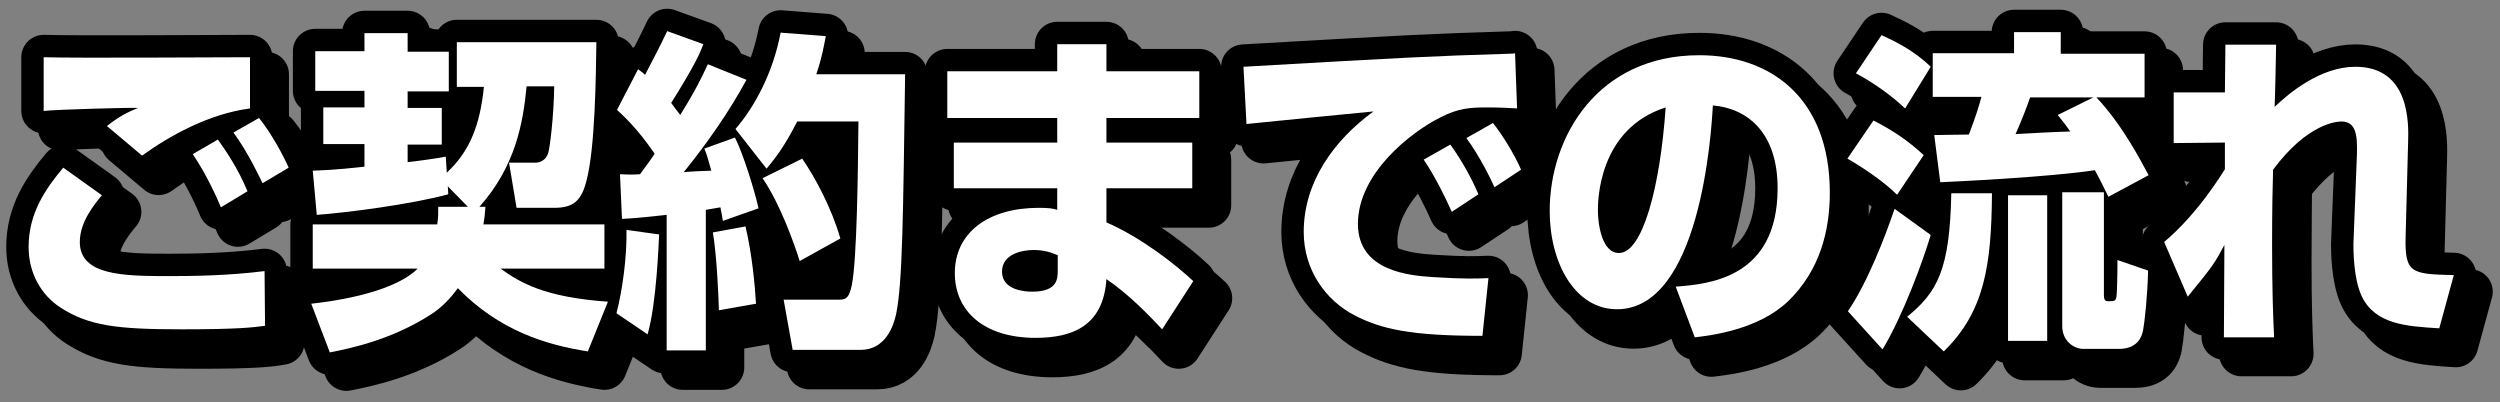
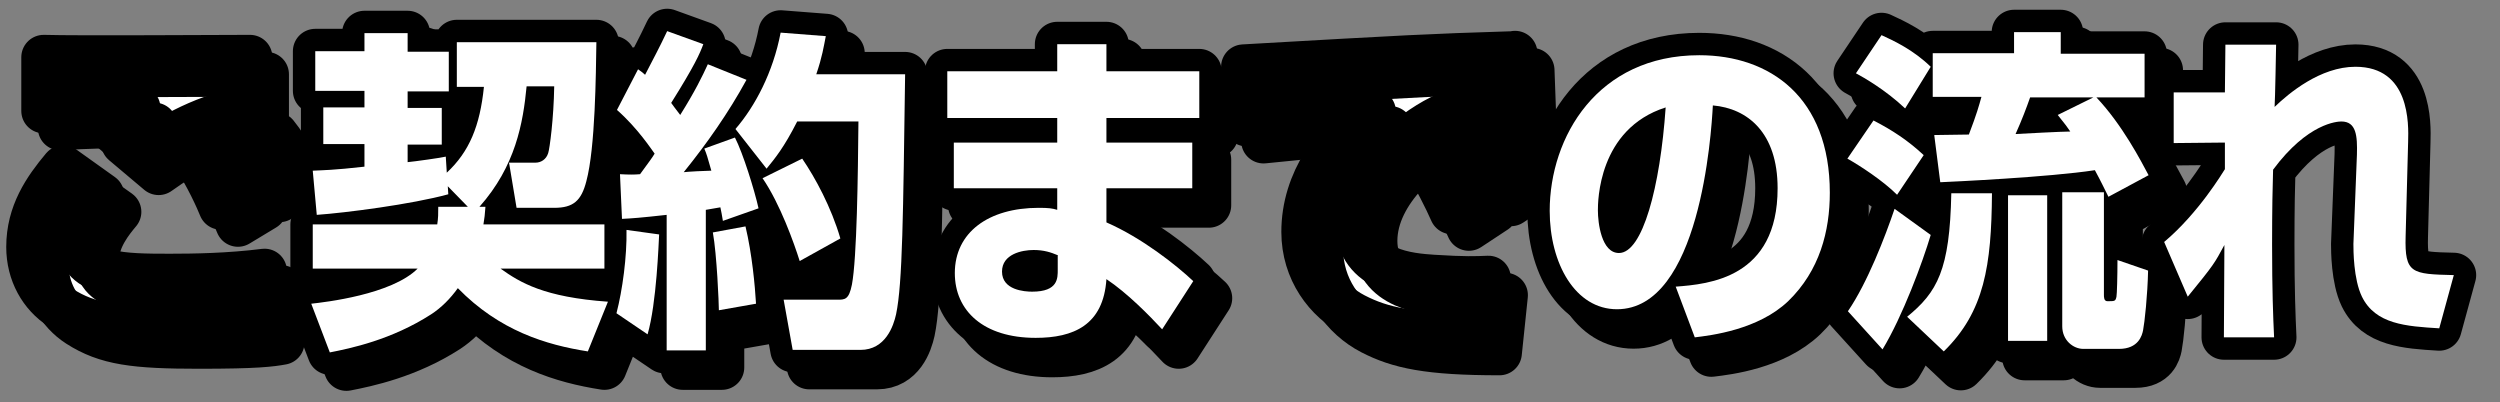
<svg xmlns="http://www.w3.org/2000/svg" version="1.1" id="レイヤー_1" x="0px" y="0px" viewBox="0 0 498 80.1" style="enable-background:new 0 0 498 80.1;" xml:space="preserve">
  <rect x="0" y="0" width="498" height="80.1" fill="#808080" stroke="none" />
  <style type="text/css">
	.st0{fill:#FFFFFF;}
	.st1{fill:none;stroke:#000000;stroke-width:8.915;stroke-linecap:round;stroke-linejoin:round;stroke-miterlimit:10;}
</style>
  <g>
    <g>
      <path class="st0" d="M20.3,38.9c-1.5,1.8-4.4,5.3-4.4,9.3c0,6.7,8.7,6.8,17.9,6.8c4.8,0,11.8-0.1,18.9-1l0.1,10.9    c-2.3,0.3-5.1,0.7-16.6,0.7c-12.9,0-18.5-0.7-24.1-4.3c-3.9-2.5-6.4-6.9-6.4-12.1c0-6.7,3.3-11.5,6.9-15.8L20.3,38.9z M49.8,21.6    c-8.3,1.1-16.1,5.5-21.5,9.4l-7-5.9c2.4-1.9,4.2-2.8,6.2-3.6c-1.3-0.1-16,0.3-18.8,0.6V11.4c6.5,0.2,35.2,0,41.1,0V21.6z M44,41.3    c-0.6-1.5-2.7-6.3-5.6-10.6l5-2.9c1.5,2.1,4,5.7,5.9,10.3L44,41.3z M52.3,36.5c-0.5-1-2.9-6.2-5.8-10.1l5.1-2.9    c2.5,3.1,4.9,7.6,5.9,9.9L52.3,36.5z" />
      <path class="st0" d="M93.2,41.2l-4-4.1l0.1,1.6c-7.3,2-20.5,3.7-26.2,4.1L62.3,34c2-0.1,4.1-0.1,10.3-0.8v-4.5h-8.2v-7.3h8.2v-3.3    h-9.8v-7.9h9.8V6.6h8.6v3.7h8.2v7.9h-8.2v3.3H88v7.3h-6.8v3.5c1.2-0.1,6.9-0.9,7.6-1.1l0.2,3.2c4.5-4.2,6.6-9.3,7.4-17.1H91V8.4    h27.8c-0.1,6.3-0.2,21-2,27.7c-1,3.9-2.6,5.3-6.4,5.3h-7.5l-1.5-9h5.3c1,0,2.1-0.6,2.5-1.9c0.3-0.9,1.1-6.9,1.2-13.3h-5.5    c-0.7,7.3-2.2,15.9-9.4,24h1.2c-0.1,1.5-0.2,2.3-0.4,3.5h24.1v8.8H99.7c3.9,2.8,8.7,5.7,21.4,6.6l-4,9.9    c-8.3-1.3-17.6-4.1-25.9-12.6c-1.5,2.1-3.3,3.9-5.3,5.2c-7.9,5.1-16.1,6.8-20.2,7.6l-3.7-9.7c2.7-0.3,16-1.8,21.2-7H62.3v-8.8    h24.8c0.2-1.3,0.2-2.1,0.2-3.5H93.2z" />
      <path class="st0" d="M131.3,46.7c-0.1,1.7-0.5,13.7-2.3,19.9l-6.2-4.2c1.2-4.6,2.1-11.3,2-16.6L131.3,46.7z M123.5,34.7    c1.9,0.1,2.8,0.1,4,0c1.9-2.6,2.5-3.4,2.9-4.1c-0.6-0.8-3.4-5.1-7.5-8.7l4.2-8.1c0.7,0.5,1,0.7,1.4,1.1c1.8-3.5,2.7-5.1,4.4-8.7    l7.2,2.6c-0.7,1.9-1.7,4.2-6.4,11.7c0.4,0.6,0.9,1.2,1.8,2.4c3-4.8,4.4-7.7,5.5-10.1l7.7,3.1c-3.6,6.6-7.9,12.7-12.5,18.4    c0.7-0.1,4.6-0.3,5.5-0.3c-0.8-2.8-0.9-3.2-1.4-4.4l6.1-2.2c1.6,3.1,3.9,10.5,4.7,14.1L144,44c-0.2-1.3-0.3-1.7-0.5-2.7    c-0.6,0.1-1.1,0.2-2.9,0.5v28h-7.8v-27c-5.4,0.6-6.9,0.7-8.9,0.8L123.5,34.7z M148.5,45.1c1.3,5.4,1.9,11.9,2.1,15.4l-7.4,1.3    c0-1.3-0.4-11.1-1.2-15.5L148.5,45.1z M164.5,7.2c-0.4,2-0.7,4.1-1.9,7.6h17.7c-0.4,28-0.5,41.6-1.8,47.8    c-0.5,2.3-2.1,7.1-7.1,7.1h-13.5l-1.8-10h10.7c1.5,0,2.3,0,2.9-3c1-5.3,1.2-21.8,1.3-32.5h-12.2c-2.7,5.3-4.4,7.3-6.1,9.4    l-6.2-7.9c3.9-4.5,7.5-11.3,9-19.2L164.5,7.2z M159.8,31.6c2.6,3.8,5.8,9.7,7.6,15.9l-8.1,4.5c-1.1-3.5-3.9-11.4-7.4-16.5    L159.8,31.6z" />
-       <path class="st0" d="M210.6,14.2V8.8h9.8v5.4h18.5v9.3h-18.5v4.9h17.1v9.1h-17.1v6.8c7.1,3.1,13.9,8.5,17.3,11.7l-6.2,9.6    c-2.5-2.7-6.9-7.2-11.1-10c-0.6,9.2-6.6,11.7-14.1,11.7c-10.4,0-16.1-5.4-16.1-12.9c0-8.1,6.7-13,16.7-13c2,0,2.7,0.1,3.7,0.4    v-4.3h-20.6v-9.1h20.6v-4.9h-21.9v-9.3H210.6z M210.6,50.8c-1.2-0.5-2.6-1-4.7-1c-2.3,0-6.3,0.8-6.3,4.3c0,3.7,4.5,4,6,4    c5.2,0,5.1-2.7,5.1-4.4V50.8z" />
      <path class="st0" d="M302.2,21.6c-1.4-0.1-3.6-0.2-5.8-0.2c-3.5,0-5.8,0.1-9.5,2c-5.8,2.9-16.4,11.1-16.4,21.2    c0,9.5,10.4,10.3,15,10.6c6.3,0.4,8.5,0.3,11,0.2l-1.2,11.5c-14.2,0-20.1-1.3-25.5-4.1c-5.6-2.9-10.1-8.9-10.1-16.6    c0-10.1,6.2-18.4,13.9-24c-4,0.4-21.7,2.1-25.3,2.5l-0.6-11.4c33.2-1.9,36.9-2.1,53-2.6c0.1,0,0.9,0,1.1-0.1L302.2,21.6z     M289.2,42.2c-1.1-2.5-3.4-7.2-5.6-10.4l5.3-3c2.2,3,4.3,6.8,5.6,9.9L289.2,42.2z M297.7,37.3c-0.6-1.4-3-6.3-5.6-9.8l5.3-3    c1.9,2.4,4.2,6.1,5.6,9.3L297.7,37.3z" />
      <path class="st0" d="M333.8,57.1c6.6-0.5,20.3-1.7,20.3-19.6c0-11.1-6-15.9-12.9-16.5c-0.3,5.8-2.6,40.6-19.1,40.6    c-8.3,0-13.4-9.1-13.4-19.6c0-14.7,9.5-31,29.8-31c14.1,0,26,8.4,26,27.4c0,7.6-2,15.5-8.3,21.6c-6,5.7-15.3,6.8-18.6,7.2    L333.8,57.1z M318.3,41.9c0,2.5,0.7,8.5,4.2,8.5c4.7,0,8.2-13.1,9.3-29C318.3,25.7,318.3,40.3,318.3,41.9z" />
      <path class="st0" d="M373.2,24c3.7,1.9,6.9,4,10,6.9l-5.3,7.9c-2.8-2.8-7.4-5.8-9.9-7.2L373.2,24z M384.6,46.8    C383,52.2,379,63,375,69.6l-6.9-7.6c3.9-5.7,7.4-14.8,9.3-20.4L384.6,46.8z M374.8,7c2.4,1.1,6.3,2.9,9.8,6.3l-5.1,8.3    c-3.9-3.7-8.3-6.2-9.8-7L374.8,7z M396.8,38.5c-0.1,14.4-1.5,23.6-9.6,31.5l-7.3-6.9c6-4.9,8.5-9.3,8.8-24.6H396.8z M420,39.2    c-0.7-1.4-1.4-2.9-2.7-5.3c-9.1,1.4-28.5,2.3-30.8,2.4l-1.2-9.4c0.6,0,6-0.1,6.9-0.1c1.6-4.2,2-5.7,2.5-7.5H385v-8.7h16.2V6.4h9.3    v4.3h16.7v8.7h-9.6c5.2,5.5,8.9,12.7,10.4,15.5L420,39.2z M407.8,38.9v29H400v-29H407.8z M417,19.4h-12.6c-0.7,2-1.6,4.4-2.9,7.3    c1.7-0.1,9.3-0.5,10.9-0.5c-0.6-0.9-0.9-1.3-2.5-3.3L417,19.4z M419.1,38.3v20.4c0,0.5,0,1.3,0.7,1.3c1.5,0,1.6,0,1.8-0.9    c0.1-0.5,0.2-4.1,0.2-7.3l6.1,2.1c-0.1,4.9-0.7,10.4-1,11.9c-0.2,1-0.9,3.7-4.8,3.7H415c-2,0-4.2-1.7-4.2-4.5V38.3H419.1z" />
      <path class="st0" d="M453.4,8.9c0,0.5-0.2,11.1-0.3,12.4c2.8-2.7,9.1-8,16.1-8c10.9,0,10.6,11.4,10.5,14.9l-0.5,18.9    c-0.2,7.4,1.2,7.5,9.6,7.7l-2.9,10.6c-6.6-0.4-12.7-0.8-15.4-6.3c-1.7-3.5-1.7-9.3-1.7-10.5l0.7-17.8c0.1-3.7-0.1-6.6-3.1-6.6    c-0.8,0-6.7,0.3-13.6,9.6c-0.1,3.1-0.2,7.9-0.2,14.9c0,9.1,0.2,14.3,0.4,18.5H443c0-2.9,0.1-15.9,0.1-18.4c-2,3.7-2,3.8-7.3,10.3    l-4.7-10.9c6.9-5.8,11.7-13.9,12.1-14.5v-5.3L433,28.5V18.4h10.2c0-1.1,0.1-9.1,0.1-9.5H453.4z" />
    </g>
    <g>
      <path class="st1" d="M23.7,42.2c-1.5,1.8-4.4,5.3-4.4,9.3c0,6.7,8.7,6.8,17.9,6.8c4.8,0,11.8-0.1,18.9-1l0.1,10.9    C54,68.6,51.2,69,39.7,69c-12.9,0-18.5-0.7-24.1-4.3c-3.9-2.5-6.4-6.9-6.4-12.1c0-6.7,3.3-11.5,6.9-15.8L23.7,42.2z M53.1,25    c-8.3,1.1-16.1,5.5-21.5,9.4l-7-5.9c2.4-1.9,4.2-2.8,6.2-3.6c-1.3-0.1-16,0.3-18.8,0.6V14.8c6.5,0.2,35.2,0,41.1,0V25z M47.4,44.7    c-0.6-1.5-2.7-6.3-5.6-10.6l5-2.9c1.5,2.1,4,5.7,5.9,10.3L47.4,44.7z M55.7,39.8c-0.5-1-2.9-6.2-5.8-10.1l5.1-2.9    c2.5,3.1,4.9,7.6,5.9,9.9L55.7,39.8z" />
      <path class="st1" d="M96.6,44.5l-4-4.1l0.1,1.6c-7.3,2-20.5,3.7-26.2,4.1l-0.9-8.8c2-0.1,4.1-0.1,10.3-0.8V32h-8.2v-7.3H76v-3.3    h-9.8v-7.9H76V9.9h8.6v3.7h8.2v7.9h-8.2v3.3h6.8V32h-6.8v3.5c1.2-0.1,6.9-0.9,7.6-1.1l0.2,3.2c4.5-4.2,6.6-9.3,7.4-17.1h-5.5v-8.9    h27.8c-0.1,6.3-0.2,21-2,27.7c-1,3.9-2.6,5.3-6.4,5.3h-7.5l-1.5-9h5.3c1,0,2.1-0.6,2.5-1.9c0.3-0.9,1.1-6.9,1.2-13.3h-5.5    c-0.7,7.3-2.2,15.9-9.4,24h1.2c-0.1,1.5-0.2,2.3-0.4,3.5h24.1v8.8H103c3.9,2.8,8.7,5.7,21.4,6.6l-4,9.9    c-8.3-1.3-17.6-4.1-25.9-12.6c-1.5,2.1-3.3,3.9-5.3,5.2c-7.9,5.1-16.1,6.8-20.2,7.6l-3.7-9.7c2.7-0.3,16-1.8,21.2-7H65.7V48h24.8    c0.2-1.3,0.2-2.1,0.2-3.5H96.6z" />
      <path class="st1" d="M134.6,50c-0.1,1.7-0.5,13.7-2.3,19.9l-6.2-4.2c1.2-4.6,2.1-11.3,2-16.6L134.6,50z M126.8,38.1    c1.9,0.1,2.8,0.1,4,0c1.9-2.6,2.5-3.4,2.9-4.1c-0.6-0.8-3.4-5.1-7.5-8.7l4.2-8.1c0.7,0.5,1,0.7,1.4,1.1c1.8-3.5,2.7-5.1,4.4-8.7    l7.2,2.6c-0.7,1.9-1.7,4.2-6.4,11.7c0.4,0.6,0.9,1.2,1.8,2.4c3-4.8,4.4-7.7,5.5-10.1l7.7,3.1c-3.6,6.6-7.9,12.7-12.5,18.4    c0.7-0.1,4.6-0.3,5.5-0.3c-0.8-2.8-0.9-3.2-1.4-4.4l6.1-2.2c1.6,3.1,3.9,10.5,4.7,14.1l-7.2,2.5c-0.2-1.3-0.3-1.7-0.5-2.7    c-0.6,0.1-1.1,0.2-2.9,0.5v28h-7.8v-27c-5.4,0.6-6.9,0.7-8.9,0.8L126.8,38.1z M151.9,48.5c1.3,5.4,1.9,11.9,2.1,15.4l-7.4,1.3    c0-1.3-0.4-11.1-1.2-15.5L151.9,48.5z M167.8,10.6c-0.4,2-0.7,4.1-1.9,7.6h17.7c-0.4,28-0.5,41.6-1.8,47.8    c-0.5,2.3-2.1,7.1-7.1,7.1h-13.5l-1.8-10h10.7c1.5,0,2.3,0,2.9-3c1-5.3,1.2-21.8,1.3-32.5h-12.2c-2.7,5.3-4.4,7.3-6.1,9.4    l-6.2-7.9c3.9-4.5,7.5-11.3,9-19.2L167.8,10.6z M163.2,35c2.6,3.8,5.8,9.7,7.6,15.9l-8.1,4.5c-1.1-3.5-3.9-11.4-7.4-16.5L163.2,35    z" />
      <path class="st1" d="M213.9,17.6v-5.4h9.8v5.4h18.5v9.3h-18.5v4.9h17.1v9.1h-17.1v6.8c7.1,3.1,13.9,8.5,17.3,11.7l-6.2,9.6    c-2.5-2.7-6.9-7.2-11.1-10c-0.6,9.2-6.6,11.7-14.1,11.7c-10.4,0-16.1-5.4-16.1-12.9c0-8.1,6.7-13,16.7-13c2,0,2.7,0.1,3.7,0.4    v-4.3h-20.6v-9.1h20.6v-4.9H192v-9.3H213.9z M213.9,54.1c-1.2-0.5-2.6-1-4.7-1c-2.3,0-6.3,0.8-6.3,4.3c0,3.7,4.5,4,6,4    c5.2,0,5.1-2.7,5.1-4.4V54.1z" />
      <path class="st1" d="M305.6,25c-1.4-0.1-3.6-0.2-5.8-0.2c-3.5,0-5.8,0.1-9.5,2c-5.8,2.9-16.4,11.1-16.4,21.2    c0,9.5,10.4,10.3,15,10.6c6.3,0.4,8.5,0.3,11,0.2l-1.2,11.5c-14.2,0-20.1-1.3-25.5-4.1c-5.6-2.9-10.1-8.9-10.1-16.6    c0-10.1,6.2-18.4,13.9-24c-4,0.4-21.7,2.1-25.3,2.5l-0.6-11.4c33.2-1.9,36.9-2.1,53-2.6c0.1,0,0.9,0,1.1-0.1L305.6,25z     M292.6,45.5c-1.1-2.5-3.4-7.2-5.6-10.4l5.3-3c2.2,3,4.3,6.8,5.6,9.9L292.6,45.5z M301,40.6c-0.6-1.4-3-6.3-5.6-9.8l5.3-3    c1.9,2.4,4.2,6.1,5.6,9.3L301,40.6z" />
      <path class="st1" d="M337.1,60.5c6.6-0.5,20.3-1.7,20.3-19.6c0-11.1-6-15.9-12.9-16.5c-0.3,5.8-2.6,40.6-19.1,40.6    c-8.3,0-13.4-9.1-13.4-19.6c0-14.7,9.5-31,29.8-31c14.1,0,26,8.4,26,27.4c0,7.6-2,15.5-8.3,21.6c-6,5.7-15.3,6.8-18.6,7.2    L337.1,60.5z M321.6,45.3c0,2.5,0.7,8.5,4.2,8.5c4.7,0,8.2-13.1,9.3-29C321.6,29.1,321.6,43.6,321.6,45.3z" />
      <path class="st1" d="M376.6,27.4c3.7,1.9,6.9,4,10,6.9l-5.3,7.9c-2.8-2.8-7.4-5.8-9.9-7.2L376.6,27.4z M388,50.1    c-1.7,5.4-5.6,16.3-9.6,22.8l-6.9-7.6c3.9-5.7,7.4-14.8,9.3-20.4L388,50.1z M378.2,10.4c2.4,1.1,6.3,2.9,9.8,6.3l-5.1,8.3    c-3.9-3.7-8.3-6.2-9.8-7L378.2,10.4z M400.2,41.8c-0.1,14.4-1.5,23.6-9.6,31.5l-7.3-6.9c6-4.9,8.5-9.3,8.8-24.6H400.2z     M423.3,42.5c-0.7-1.4-1.4-2.9-2.7-5.3c-9.1,1.4-28.5,2.3-30.8,2.4l-1.2-9.4c0.6,0,6-0.1,6.9-0.1c1.6-4.2,2-5.7,2.5-7.5h-9.8V14    h16.2V9.8h9.3V14h16.7v8.7h-9.6c5.2,5.5,8.9,12.7,10.4,15.5L423.3,42.5z M411.1,42.3v29h-7.8v-29H411.1z M420.4,22.8h-12.6    c-0.7,2-1.6,4.4-2.9,7.3c1.7-0.1,9.3-0.5,10.9-0.5c-0.6-0.9-0.9-1.3-2.5-3.3L420.4,22.8z M422.4,41.6V62c0,0.5,0,1.3,0.7,1.3    c1.5,0,1.6,0,1.8-0.9c0.1-0.5,0.2-4.1,0.2-7.3l6.1,2.1c-0.1,4.9-0.7,10.4-1,11.9c-0.2,1-0.9,3.7-4.8,3.7h-7.1    c-2,0-4.2-1.7-4.2-4.5V41.6H422.4z" />
-       <path class="st1" d="M456.7,12.2c0,0.5-0.2,11.1-0.3,12.4c2.8-2.7,9.1-8,16.1-8c10.9,0,10.6,11.4,10.5,14.9l-0.5,18.9    c-0.2,7.4,1.2,7.5,9.6,7.7l-2.9,10.6c-6.6-0.4-12.7-0.8-15.4-6.3c-1.7-3.5-1.7-9.3-1.7-10.5l0.7-17.8c0.1-3.7-0.1-6.6-3.1-6.6    c-0.8,0-6.7,0.3-13.6,9.6C456.1,40.1,456,45,456,52c0,9.1,0.2,14.3,0.4,18.5h-9.9c0-2.9,0.1-15.9,0.1-18.4c-2,3.7-2,3.8-7.3,10.3    l-4.7-10.9c6.9-5.8,11.7-13.9,12.1-14.5v-5.3l-10.2,0.1V21.8h10.2c0-1.1,0.1-9.1,0.1-9.5H456.7z" />
    </g>
    <g>
      <path class="st1" d="M20.3,38.9c-1.5,1.8-4.4,5.3-4.4,9.3c0,6.7,8.7,6.8,17.9,6.8c4.8,0,11.8-0.1,18.9-1l0.1,10.9    c-2.3,0.3-5.1,0.7-16.6,0.7c-12.9,0-18.5-0.7-24.1-4.3c-3.9-2.5-6.4-6.9-6.4-12.1c0-6.7,3.3-11.5,6.9-15.8L20.3,38.9z M49.8,21.6    c-8.3,1.1-16.1,5.5-21.5,9.4l-7-5.9c2.4-1.9,4.2-2.8,6.2-3.6c-1.3-0.1-16,0.3-18.8,0.6V11.4c6.5,0.2,35.2,0,41.1,0V21.6z M44,41.3    c-0.6-1.5-2.7-6.3-5.6-10.6l5-2.9c1.5,2.1,4,5.7,5.9,10.3L44,41.3z M52.3,36.5c-0.5-1-2.9-6.2-5.8-10.1l5.1-2.9    c2.5,3.1,4.9,7.6,5.9,9.9L52.3,36.5z" />
      <path class="st1" d="M93.2,41.2l-4-4.1l0.1,1.6c-7.3,2-20.5,3.7-26.2,4.1L62.3,34c2-0.1,4.1-0.1,10.3-0.8v-4.5h-8.2v-7.3h8.2v-3.3    h-9.8v-7.9h9.8V6.6h8.6v3.7h8.2v7.9h-8.2v3.3H88v7.3h-6.8v3.5c1.2-0.1,6.9-0.9,7.6-1.1l0.2,3.2c4.5-4.2,6.6-9.3,7.4-17.1H91V8.4    h27.8c-0.1,6.3-0.2,21-2,27.7c-1,3.9-2.6,5.3-6.4,5.3h-7.5l-1.5-9h5.3c1,0,2.1-0.6,2.5-1.9c0.3-0.9,1.1-6.9,1.2-13.3h-5.5    c-0.7,7.3-2.2,15.9-9.4,24h1.2c-0.1,1.5-0.2,2.3-0.4,3.5h24.1v8.8H99.7c3.9,2.8,8.7,5.7,21.4,6.6l-4,9.9    c-8.3-1.3-17.6-4.1-25.9-12.6c-1.5,2.1-3.3,3.9-5.3,5.2c-7.9,5.1-16.1,6.8-20.2,7.6l-3.7-9.7c2.7-0.3,16-1.8,21.2-7H62.3v-8.8    h24.8c0.2-1.3,0.2-2.1,0.2-3.5H93.2z" />
      <path class="st1" d="M131.3,46.7c-0.1,1.7-0.5,13.7-2.3,19.9l-6.2-4.2c1.2-4.6,2.1-11.3,2-16.6L131.3,46.7z M123.5,34.7    c1.9,0.1,2.8,0.1,4,0c1.9-2.6,2.5-3.4,2.9-4.1c-0.6-0.8-3.4-5.1-7.5-8.7l4.2-8.1c0.7,0.5,1,0.7,1.4,1.1c1.8-3.5,2.7-5.1,4.4-8.7    l7.2,2.6c-0.7,1.9-1.7,4.2-6.4,11.7c0.4,0.6,0.9,1.2,1.8,2.4c3-4.8,4.4-7.7,5.5-10.1l7.7,3.1c-3.6,6.6-7.9,12.7-12.5,18.4    c0.7-0.1,4.6-0.3,5.5-0.3c-0.8-2.8-0.9-3.2-1.4-4.4l6.1-2.2c1.6,3.1,3.9,10.5,4.7,14.1L144,44c-0.2-1.3-0.3-1.7-0.5-2.7    c-0.6,0.1-1.1,0.2-2.9,0.5v28h-7.8v-27c-5.4,0.6-6.9,0.7-8.9,0.8L123.5,34.7z M148.5,45.1c1.3,5.4,1.9,11.9,2.1,15.4l-7.4,1.3    c0-1.3-0.4-11.1-1.2-15.5L148.5,45.1z M164.5,7.2c-0.4,2-0.7,4.1-1.9,7.6h17.7c-0.4,28-0.5,41.6-1.8,47.8    c-0.5,2.3-2.1,7.1-7.1,7.1h-13.5l-1.8-10h10.7c1.5,0,2.3,0,2.9-3c1-5.3,1.2-21.8,1.3-32.5h-12.2c-2.7,5.3-4.4,7.3-6.1,9.4    l-6.2-7.9c3.9-4.5,7.5-11.3,9-19.2L164.5,7.2z M159.8,31.6c2.6,3.8,5.8,9.7,7.6,15.9l-8.1,4.5c-1.1-3.5-3.9-11.4-7.4-16.5    L159.8,31.6z" />
      <path class="st1" d="M210.6,14.2V8.8h9.8v5.4h18.5v9.3h-18.5v4.9h17.1v9.1h-17.1v6.8c7.1,3.1,13.9,8.5,17.3,11.7l-6.2,9.6    c-2.5-2.7-6.9-7.2-11.1-10c-0.6,9.2-6.6,11.7-14.1,11.7c-10.4,0-16.1-5.4-16.1-12.9c0-8.1,6.7-13,16.7-13c2,0,2.7,0.1,3.7,0.4    v-4.3h-20.6v-9.1h20.6v-4.9h-21.9v-9.3H210.6z M210.6,50.8c-1.2-0.5-2.6-1-4.7-1c-2.3,0-6.3,0.8-6.3,4.3c0,3.7,4.5,4,6,4    c5.2,0,5.1-2.7,5.1-4.4V50.8z" />
      <path class="st1" d="M302.2,21.6c-1.4-0.1-3.6-0.2-5.8-0.2c-3.5,0-5.8,0.1-9.5,2c-5.8,2.9-16.4,11.1-16.4,21.2    c0,9.5,10.4,10.3,15,10.6c6.3,0.4,8.5,0.3,11,0.2l-1.2,11.5c-14.2,0-20.1-1.3-25.5-4.1c-5.6-2.9-10.1-8.9-10.1-16.6    c0-10.1,6.2-18.4,13.9-24c-4,0.4-21.7,2.1-25.3,2.5l-0.6-11.4c33.2-1.9,36.9-2.1,53-2.6c0.1,0,0.9,0,1.1-0.1L302.2,21.6z     M289.2,42.2c-1.1-2.5-3.4-7.2-5.6-10.4l5.3-3c2.2,3,4.3,6.8,5.6,9.9L289.2,42.2z M297.7,37.3c-0.6-1.4-3-6.3-5.6-9.8l5.3-3    c1.9,2.4,4.2,6.1,5.6,9.3L297.7,37.3z" />
      <path class="st1" d="M333.8,57.1c6.6-0.5,20.3-1.7,20.3-19.6c0-11.1-6-15.9-12.9-16.5c-0.3,5.8-2.6,40.6-19.1,40.6    c-8.3,0-13.4-9.1-13.4-19.6c0-14.7,9.5-31,29.8-31c14.1,0,26,8.4,26,27.4c0,7.6-2,15.5-8.3,21.6c-6,5.7-15.3,6.8-18.6,7.2    L333.8,57.1z M318.3,41.9c0,2.5,0.7,8.5,4.2,8.5c4.7,0,8.2-13.1,9.3-29C318.3,25.7,318.3,40.3,318.3,41.9z" />
      <path class="st1" d="M373.2,24c3.7,1.9,6.9,4,10,6.9l-5.3,7.9c-2.8-2.8-7.4-5.8-9.9-7.2L373.2,24z M384.6,46.8    C383,52.2,379,63,375,69.6l-6.9-7.6c3.9-5.7,7.4-14.8,9.3-20.4L384.6,46.8z M374.8,7c2.4,1.1,6.3,2.9,9.8,6.3l-5.1,8.3    c-3.9-3.7-8.3-6.2-9.8-7L374.8,7z M396.8,38.5c-0.1,14.4-1.5,23.6-9.6,31.5l-7.3-6.9c6-4.9,8.5-9.3,8.8-24.6H396.8z M420,39.2    c-0.7-1.4-1.4-2.9-2.7-5.3c-9.1,1.4-28.5,2.3-30.8,2.4l-1.2-9.4c0.6,0,6-0.1,6.9-0.1c1.6-4.2,2-5.7,2.5-7.5H385v-8.7h16.2V6.4h9.3    v4.3h16.7v8.7h-9.6c5.2,5.5,8.9,12.7,10.4,15.5L420,39.2z M407.8,38.9v29H400v-29H407.8z M417,19.4h-12.6c-0.7,2-1.6,4.4-2.9,7.3    c1.7-0.1,9.3-0.5,10.9-0.5c-0.6-0.9-0.9-1.3-2.5-3.3L417,19.4z M419.1,38.3v20.4c0,0.5,0,1.3,0.7,1.3c1.5,0,1.6,0,1.8-0.9    c0.1-0.5,0.2-4.1,0.2-7.3l6.1,2.1c-0.1,4.9-0.7,10.4-1,11.9c-0.2,1-0.9,3.7-4.8,3.7H415c-2,0-4.2-1.7-4.2-4.5V38.3H419.1z" />
      <path class="st1" d="M453.4,8.9c0,0.5-0.2,11.1-0.3,12.4c2.8-2.7,9.1-8,16.1-8c10.9,0,10.6,11.4,10.5,14.9l-0.5,18.9    c-0.2,7.4,1.2,7.5,9.6,7.7l-2.9,10.6c-6.6-0.4-12.7-0.8-15.4-6.3c-1.7-3.5-1.7-9.3-1.7-10.5l0.7-17.8c0.1-3.7-0.1-6.6-3.1-6.6    c-0.8,0-6.7,0.3-13.6,9.6c-0.1,3.1-0.2,7.9-0.2,14.9c0,9.1,0.2,14.3,0.4,18.5H443c0-2.9,0.1-15.9,0.1-18.4c-2,3.7-2,3.8-7.3,10.3    l-4.7-10.9c6.9-5.8,11.7-13.9,12.1-14.5v-5.3L433,28.5V18.4h10.2c0-1.1,0.1-9.1,0.1-9.5H453.4z" />
    </g>
    <g>
-       <path class="st0" d="M20.3,38.9c-1.5,1.8-4.4,5.3-4.4,9.3c0,6.7,8.7,6.8,17.9,6.8c4.8,0,11.8-0.1,18.9-1l0.1,10.9    c-2.3,0.3-5.1,0.7-16.6,0.7c-12.9,0-18.5-0.7-24.1-4.3c-3.9-2.5-6.4-6.9-6.4-12.1c0-6.7,3.3-11.5,6.9-15.8L20.3,38.9z M49.8,21.6    c-8.3,1.1-16.1,5.5-21.5,9.4l-7-5.9c2.4-1.9,4.2-2.8,6.2-3.6c-1.3-0.1-16,0.3-18.8,0.6V11.4c6.5,0.2,35.2,0,41.1,0V21.6z M44,41.3    c-0.6-1.5-2.7-6.3-5.6-10.6l5-2.9c1.5,2.1,4,5.7,5.9,10.3L44,41.3z M52.3,36.5c-0.5-1-2.9-6.2-5.8-10.1l5.1-2.9    c2.5,3.1,4.9,7.6,5.9,9.9L52.3,36.5z" />
      <path class="st0" d="M93.2,41.2l-4-4.1l0.1,1.6c-7.3,2-20.5,3.7-26.2,4.1L62.3,34c2-0.1,4.1-0.1,10.3-0.8v-4.5h-8.2v-7.3h8.2v-3.3    h-9.8v-7.9h9.8V6.6h8.6v3.7h8.2v7.9h-8.2v3.3H88v7.3h-6.8v3.5c1.2-0.1,6.9-0.9,7.6-1.1l0.2,3.2c4.5-4.2,6.6-9.3,7.4-17.1H91V8.4    h27.8c-0.1,6.3-0.2,21-2,27.7c-1,3.9-2.6,5.3-6.4,5.3h-7.5l-1.5-9h5.3c1,0,2.1-0.6,2.5-1.9c0.3-0.9,1.1-6.9,1.2-13.3h-5.5    c-0.7,7.3-2.2,15.9-9.4,24h1.2c-0.1,1.5-0.2,2.3-0.4,3.5h24.1v8.8H99.7c3.9,2.8,8.7,5.7,21.4,6.6l-4,9.9    c-8.3-1.3-17.6-4.1-25.9-12.6c-1.5,2.1-3.3,3.9-5.3,5.2c-7.9,5.1-16.1,6.8-20.2,7.6l-3.7-9.7c2.7-0.3,16-1.8,21.2-7H62.3v-8.8    h24.8c0.2-1.3,0.2-2.1,0.2-3.5H93.2z" />
      <path class="st0" d="M131.3,46.7c-0.1,1.7-0.5,13.7-2.3,19.9l-6.2-4.2c1.2-4.6,2.1-11.3,2-16.6L131.3,46.7z M123.5,34.7    c1.9,0.1,2.8,0.1,4,0c1.9-2.6,2.5-3.4,2.9-4.1c-0.6-0.8-3.4-5.1-7.5-8.7l4.2-8.1c0.7,0.5,1,0.7,1.4,1.1c1.8-3.5,2.7-5.1,4.4-8.7    l7.2,2.6c-0.7,1.9-1.7,4.2-6.4,11.7c0.4,0.6,0.9,1.2,1.8,2.4c3-4.8,4.4-7.7,5.5-10.1l7.7,3.1c-3.6,6.6-7.9,12.7-12.5,18.4    c0.7-0.1,4.6-0.3,5.5-0.3c-0.8-2.8-0.9-3.2-1.4-4.4l6.1-2.2c1.6,3.1,3.9,10.5,4.7,14.1L144,44c-0.2-1.3-0.3-1.7-0.5-2.7    c-0.6,0.1-1.1,0.2-2.9,0.5v28h-7.8v-27c-5.4,0.6-6.9,0.7-8.9,0.8L123.5,34.7z M148.5,45.1c1.3,5.4,1.9,11.9,2.1,15.4l-7.4,1.3    c0-1.3-0.4-11.1-1.2-15.5L148.5,45.1z M164.5,7.2c-0.4,2-0.7,4.1-1.9,7.6h17.7c-0.4,28-0.5,41.6-1.8,47.8    c-0.5,2.3-2.1,7.1-7.1,7.1h-13.5l-1.8-10h10.7c1.5,0,2.3,0,2.9-3c1-5.3,1.2-21.8,1.3-32.5h-12.2c-2.7,5.3-4.4,7.3-6.1,9.4    l-6.2-7.9c3.9-4.5,7.5-11.3,9-19.2L164.5,7.2z M159.8,31.6c2.6,3.8,5.8,9.7,7.6,15.9l-8.1,4.5c-1.1-3.5-3.9-11.4-7.4-16.5    L159.8,31.6z" />
      <path class="st0" d="M210.6,14.2V8.8h9.8v5.4h18.5v9.3h-18.5v4.9h17.1v9.1h-17.1v6.8c7.1,3.1,13.9,8.5,17.3,11.7l-6.2,9.6    c-2.5-2.7-6.9-7.2-11.1-10c-0.6,9.2-6.6,11.7-14.1,11.7c-10.4,0-16.1-5.4-16.1-12.9c0-8.1,6.7-13,16.7-13c2,0,2.7,0.1,3.7,0.4    v-4.3h-20.6v-9.1h20.6v-4.9h-21.9v-9.3H210.6z M210.6,50.8c-1.2-0.5-2.6-1-4.7-1c-2.3,0-6.3,0.8-6.3,4.3c0,3.7,4.5,4,6,4    c5.2,0,5.1-2.7,5.1-4.4V50.8z" />
-       <path class="st0" d="M302.2,21.6c-1.4-0.1-3.6-0.2-5.8-0.2c-3.5,0-5.8,0.1-9.5,2c-5.8,2.9-16.4,11.1-16.4,21.2    c0,9.5,10.4,10.3,15,10.6c6.3,0.4,8.5,0.3,11,0.2l-1.2,11.5c-14.2,0-20.1-1.3-25.5-4.1c-5.6-2.9-10.1-8.9-10.1-16.6    c0-10.1,6.2-18.4,13.9-24c-4,0.4-21.7,2.1-25.3,2.5l-0.6-11.4c33.2-1.9,36.9-2.1,53-2.6c0.1,0,0.9,0,1.1-0.1L302.2,21.6z     M289.2,42.2c-1.1-2.5-3.4-7.2-5.6-10.4l5.3-3c2.2,3,4.3,6.8,5.6,9.9L289.2,42.2z M297.7,37.3c-0.6-1.4-3-6.3-5.6-9.8l5.3-3    c1.9,2.4,4.2,6.1,5.6,9.3L297.7,37.3z" />
      <path class="st0" d="M333.8,57.1c6.6-0.5,20.3-1.7,20.3-19.6c0-11.1-6-15.9-12.9-16.5c-0.3,5.8-2.6,40.6-19.1,40.6    c-8.3,0-13.4-9.1-13.4-19.6c0-14.7,9.5-31,29.8-31c14.1,0,26,8.4,26,27.4c0,7.6-2,15.5-8.3,21.6c-6,5.7-15.3,6.8-18.6,7.2    L333.8,57.1z M318.3,41.9c0,2.5,0.7,8.5,4.2,8.5c4.7,0,8.2-13.1,9.3-29C318.3,25.7,318.3,40.3,318.3,41.9z" />
      <path class="st0" d="M373.2,24c3.7,1.9,6.9,4,10,6.9l-5.3,7.9c-2.8-2.8-7.4-5.8-9.9-7.2L373.2,24z M384.6,46.8    C383,52.2,379,63,375,69.6l-6.9-7.6c3.9-5.7,7.4-14.8,9.3-20.4L384.6,46.8z M374.8,7c2.4,1.1,6.3,2.9,9.8,6.3l-5.1,8.3    c-3.9-3.7-8.3-6.2-9.8-7L374.8,7z M396.8,38.5c-0.1,14.4-1.5,23.6-9.6,31.5l-7.3-6.9c6-4.9,8.5-9.3,8.8-24.6H396.8z M420,39.2    c-0.7-1.4-1.4-2.9-2.7-5.3c-9.1,1.4-28.5,2.3-30.8,2.4l-1.2-9.4c0.6,0,6-0.1,6.9-0.1c1.6-4.2,2-5.7,2.5-7.5H385v-8.7h16.2V6.4h9.3    v4.3h16.7v8.7h-9.6c5.2,5.5,8.9,12.7,10.4,15.5L420,39.2z M407.8,38.9v29H400v-29H407.8z M417,19.4h-12.6c-0.7,2-1.6,4.4-2.9,7.3    c1.7-0.1,9.3-0.5,10.9-0.5c-0.6-0.9-0.9-1.3-2.5-3.3L417,19.4z M419.1,38.3v20.4c0,0.5,0,1.3,0.7,1.3c1.5,0,1.6,0,1.8-0.9    c0.1-0.5,0.2-4.1,0.2-7.3l6.1,2.1c-0.1,4.9-0.7,10.4-1,11.9c-0.2,1-0.9,3.7-4.8,3.7H415c-2,0-4.2-1.7-4.2-4.5V38.3H419.1z" />
      <path class="st0" d="M453.4,8.9c0,0.5-0.2,11.1-0.3,12.4c2.8-2.7,9.1-8,16.1-8c10.9,0,10.6,11.4,10.5,14.9l-0.5,18.9    c-0.2,7.4,1.2,7.5,9.6,7.7l-2.9,10.6c-6.6-0.4-12.7-0.8-15.4-6.3c-1.7-3.5-1.7-9.3-1.7-10.5l0.7-17.8c0.1-3.7-0.1-6.6-3.1-6.6    c-0.8,0-6.7,0.3-13.6,9.6c-0.1,3.1-0.2,7.9-0.2,14.9c0,9.1,0.2,14.3,0.4,18.5H443c0-2.9,0.1-15.9,0.1-18.4c-2,3.7-2,3.8-7.3,10.3    l-4.7-10.9c6.9-5.8,11.7-13.9,12.1-14.5v-5.3L433,28.5V18.4h10.2c0-1.1,0.1-9.1,0.1-9.5H453.4z" />
    </g>
  </g>
</svg>